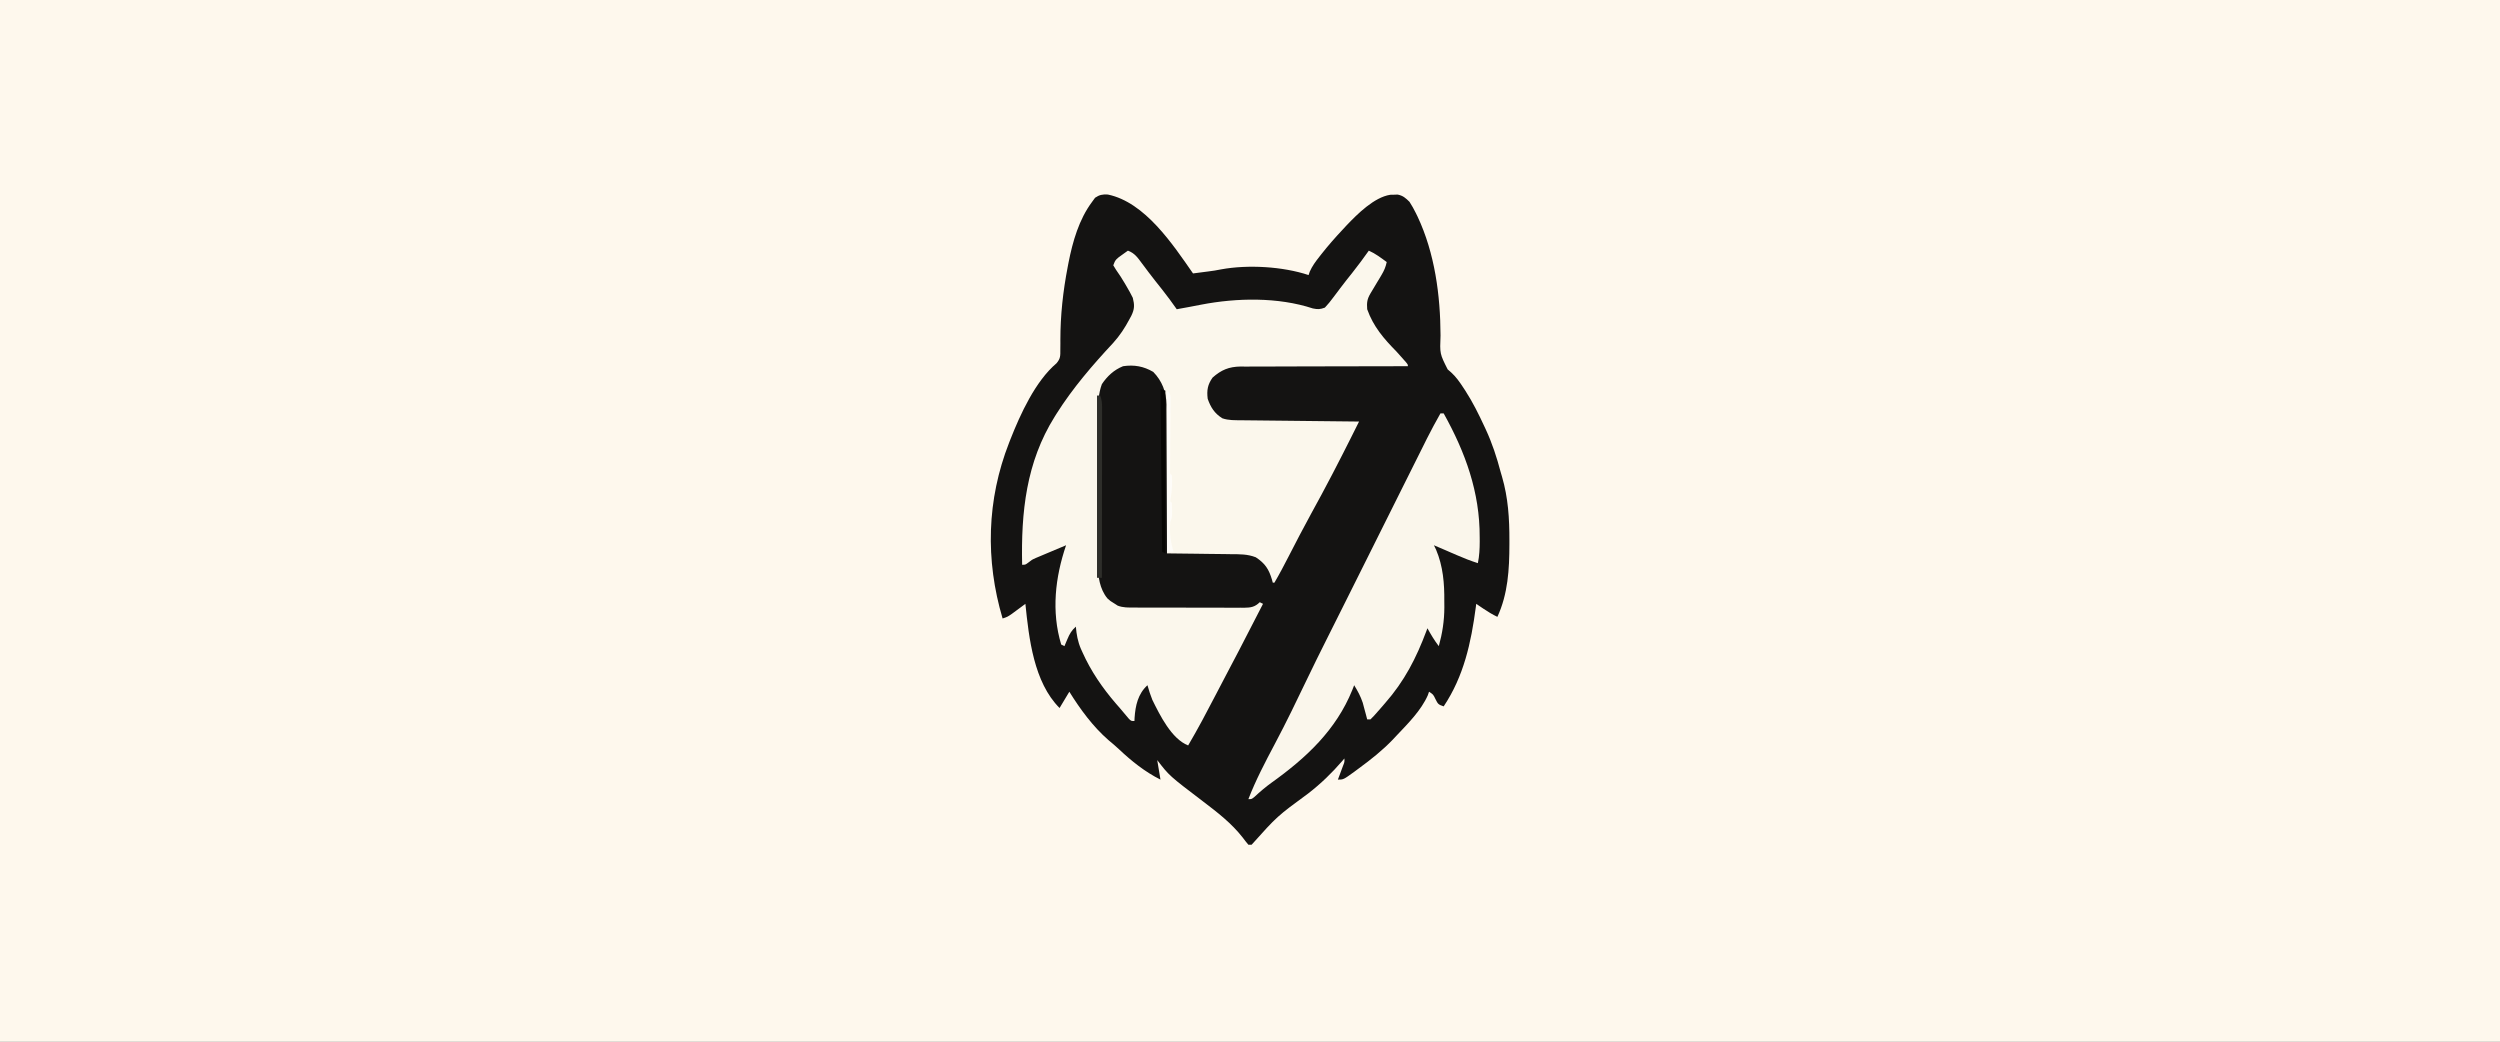
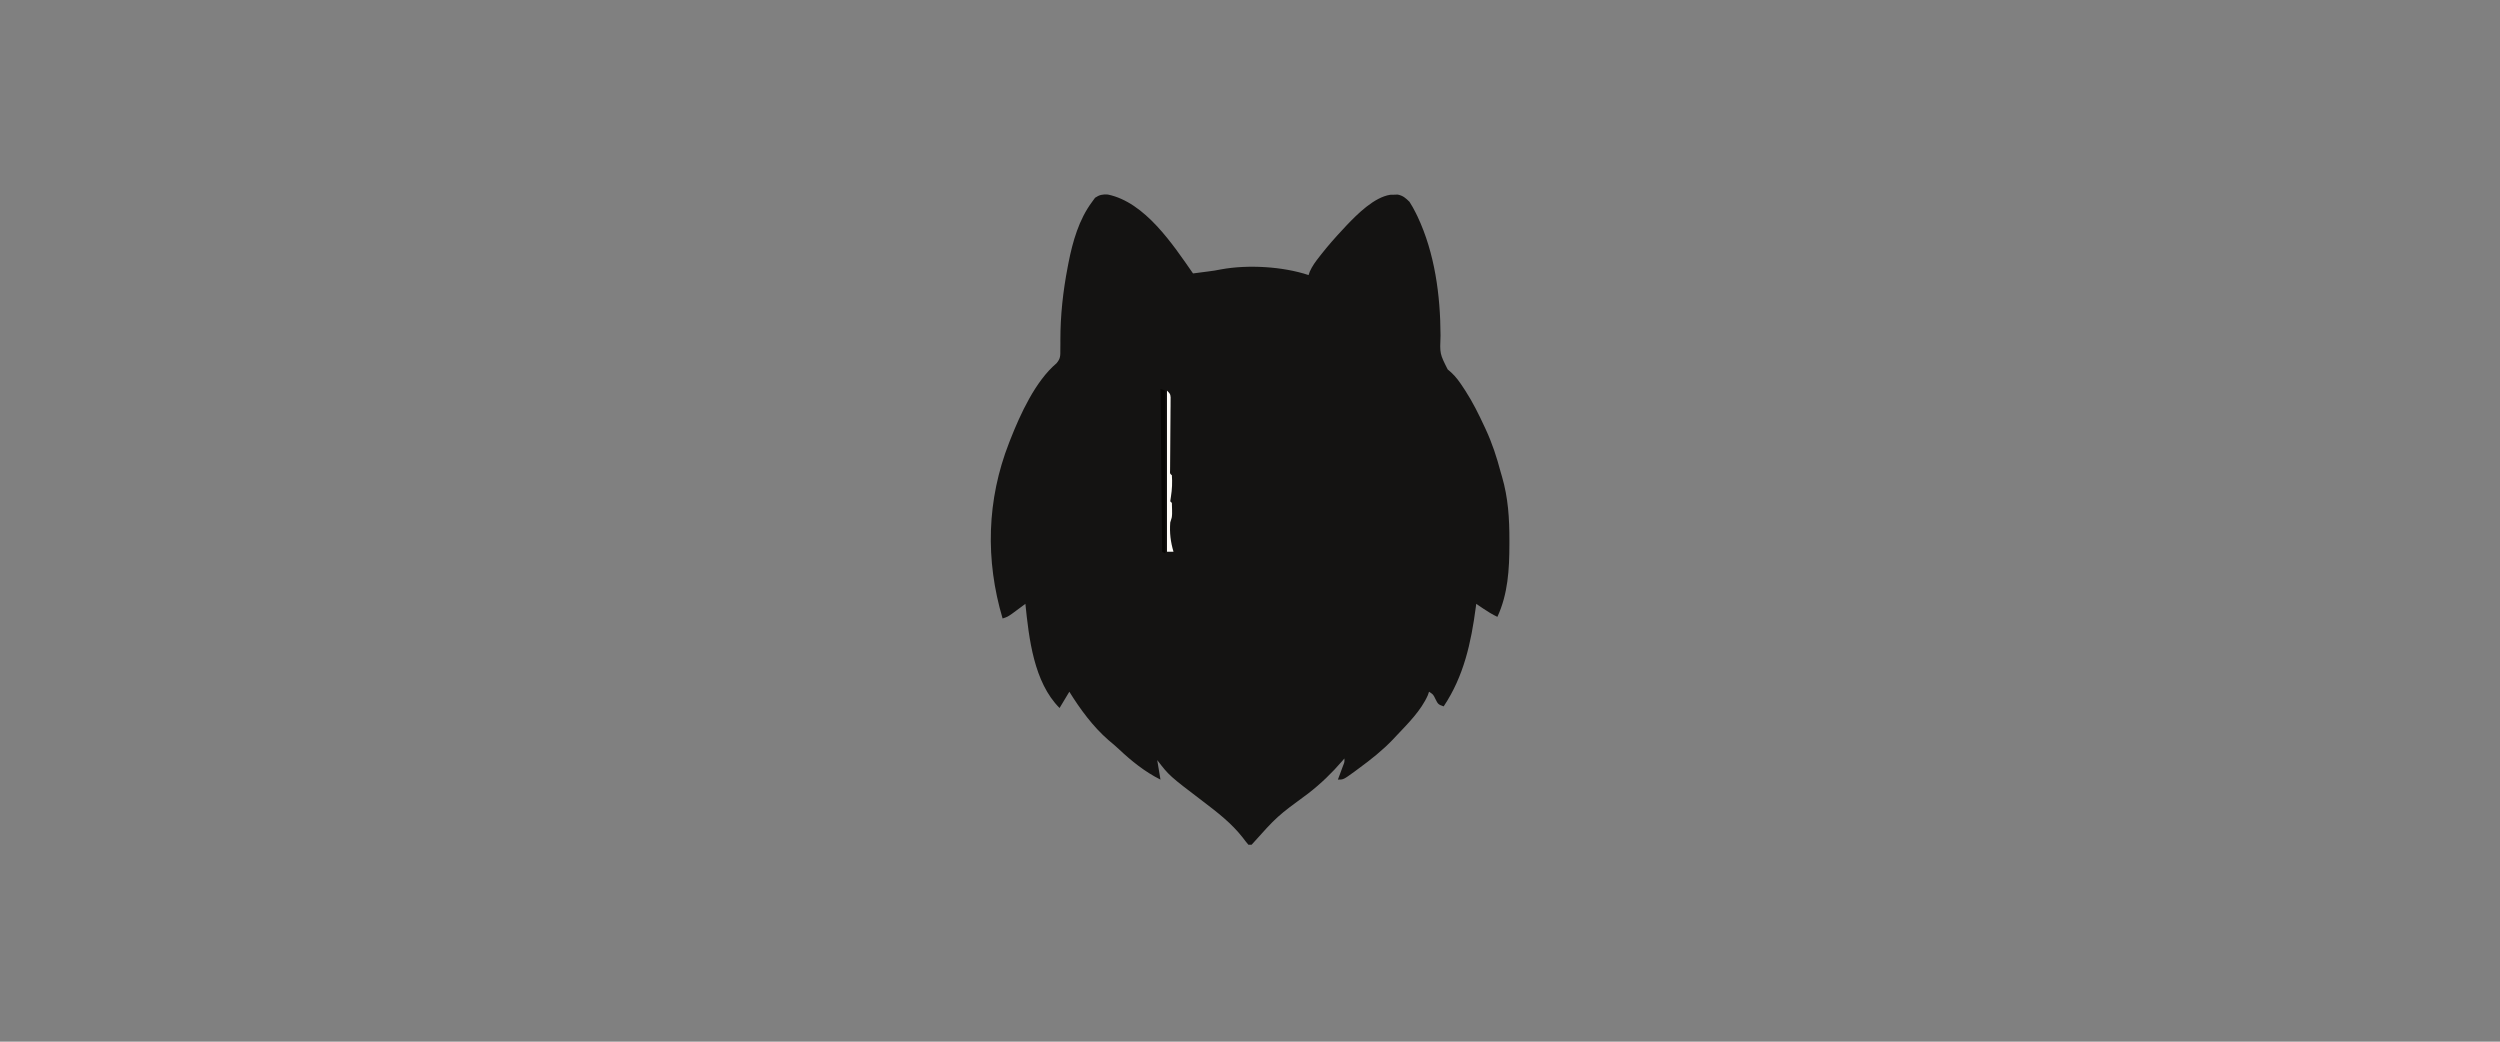
<svg xmlns="http://www.w3.org/2000/svg" version="1.1" width="1536" height="640">
  <rect width="100%" height="100%" fill="#808080" stroke="none" />
-   <path d="M0 0 C506.88 0 1013.76 0 1536 0 C1536 211.2 1536 422.4 1536 640 C1029.12 640 522.24 640 0 640 C0 428.8 0 217.6 0 0 Z " fill="#FEF8ED" transform="translate(0,0)" />
  <path d="M0 0 C22.94 4.74 40 30.73 52.38 48.49 C54.78 48.18 57.17 47.87 59.57 47.55 C60.24 47.47 60.92 47.38 61.61 47.29 C64.35 46.93 67.05 46.56 69.75 45.97 C86.13 42.99 107.49 44.2 123.38 49.49 C123.62 48.79 123.85 48.1 124.1 47.38 C125.61 43.97 127.65 41.21 129.95 38.3 C130.61 37.45 130.61 37.45 131.29 36.58 C135.43 31.34 139.8 26.35 144.38 21.49 C145.54 20.24 145.54 20.24 146.71 18.97 C153.35 12.01 163.66 1.68 173.57 0.16 C174.68 0.14 174.68 0.14 175.82 0.12 C176.56 0.09 177.3 0.06 178.07 0.03 C181.42 0.7 182.95 2.11 185.38 4.49 C186.87 6.83 188.12 9.02 189.32 11.49 C189.66 12.19 190 12.88 190.35 13.59 C200.94 36.1 204.35 61.94 204.45 86.61 C203.99 97.84 203.99 97.84 208.82 107.43 C209.9 108.37 209.9 108.37 211 109.33 C214.03 112.09 216.14 115.15 218.38 118.55 C218.8 119.19 219.23 119.83 219.66 120.49 C224.19 127.52 227.88 134.91 231.38 142.49 C231.67 143.1 231.95 143.71 232.24 144.33 C236.19 152.85 238.99 161.43 241.38 170.49 C241.8 171.91 241.8 171.91 242.22 173.36 C246 186.32 246.79 199.08 246.76 212.49 C246.76 213.71 246.76 213.71 246.76 214.95 C246.73 230.33 245.9 245.34 239.38 259.49 C236.28 258.02 233.48 256.29 230.63 254.37 C229.83 253.83 229.03 253.29 228.21 252.73 C227.61 252.32 227 251.91 226.38 251.49 C226.29 252.19 226.2 252.88 226.11 253.59 C223.22 275.4 218.77 295.91 206.38 314.49 C202.98 313.36 202.85 313.01 201.32 309.99 C199.96 307.16 199.96 307.16 197.38 305.49 C197.14 306.2 196.89 306.91 196.64 307.64 C192.53 316.99 184.33 325.16 177.38 332.49 C176.61 333.31 175.84 334.14 175.05 334.98 C168.68 341.59 161.77 347.08 154.38 352.49 C153.41 353.21 152.44 353.93 151.44 354.68 C144.79 359.49 144.79 359.49 141.38 359.49 C141.67 358.72 141.96 357.95 142.26 357.16 C142.63 356.15 143 355.15 143.38 354.12 C143.94 352.62 143.94 352.62 144.51 351.09 C145.49 348.63 145.49 348.63 145.38 346.49 C144.96 346.99 144.53 347.48 144.1 348 C137.64 355.47 131.02 361.89 123.21 367.95 C104.06 381.99 104.06 381.99 88.38 399.49 C87.72 399.49 87.06 399.49 86.38 399.49 C85.16 398.06 84.01 396.57 82.88 395.05 C76 386.27 67.45 379.67 58.62 372.96 C37.75 357.09 37.75 357.09 30.38 347.49 C31.04 351.45 31.7 355.41 32.38 359.49 C22.82 354.71 14.61 348.11 6.86 340.81 C4.78 338.86 2.65 337.05 0.45 335.24 C-9.18 326.84 -16.9 316.28 -23.62 305.49 C-25.6 308.79 -27.58 312.09 -29.62 315.49 C-45.46 299.65 -48.43 272.72 -50.62 251.49 C-51.38 252.06 -52.14 252.62 -52.92 253.21 C-53.91 253.94 -54.91 254.67 -55.93 255.43 C-56.92 256.16 -57.9 256.89 -58.92 257.64 C-61.62 259.49 -61.62 259.49 -64.62 260.49 C-75.29 224.54 -74.37 187.59 -60.62 152.49 C-60.23 151.49 -60.23 151.49 -59.83 150.46 C-53.7 134.91 -44.48 114.69 -31.51 103.7 C-29 100.77 -29.13 99.06 -29.15 95.23 C-29.14 93.98 -29.13 92.73 -29.11 91.44 C-29.12 90.44 -29.12 90.44 -29.12 89.43 C-29.12 74.17 -27.51 59.48 -24.62 44.49 C-24.38 43.24 -24.38 43.24 -24.14 41.97 C-21.57 28.91 -17.7 15.29 -9.62 4.49 C-9.02 3.67 -8.42 2.84 -7.8 1.99 C-5.19 0.2 -3.16 -0.2 0 0 Z " fill="#141312" transform="translate(680.617,119.508)" />
-   <path d="M0 0 C4.15 1.55 5.97 4.25 8.56 7.75 C9.44 8.93 10.32 10.1 11.2 11.27 C11.66 11.88 12.11 12.49 12.58 13.12 C15.38 16.82 18.27 20.44 21.16 24.07 C24.23 27.96 27.14 31.94 30 36 C30.57 35.89 31.15 35.78 31.74 35.67 C33.63 35.32 35.52 34.98 37.41 34.64 C39.91 34.2 42.41 33.71 44.91 33.2 C66.88 28.95 92.2 28.47 113.63 35.51 C116.61 36.13 118.14 36.1 121 35 C122.91 32.97 124.5 31.05 126.12 28.81 C127.09 27.54 128.05 26.26 129.02 24.98 C129.51 24.33 130 23.67 130.5 22.99 C132.9 19.8 135.39 16.69 137.88 13.56 C141.39 9.13 144.74 4.62 148 0 C152.04 1.78 155.46 4.4 159 7 C158.37 10.06 157.35 12.37 155.75 15.04 C155.31 15.78 154.86 16.53 154.41 17.3 C153.94 18.07 153.48 18.83 153 19.62 C152.08 21.16 151.17 22.69 150.25 24.23 C149.84 24.9 149.44 25.58 149.02 26.28 C146.96 29.76 146.7 31.91 147 36 C150.78 46.65 157.21 54.09 165 62 C166.41 63.55 167.81 65.11 169.19 66.69 C169.74 67.31 170.29 67.93 170.86 68.57 C172 70 172 70 172 71 C171.44 71 170.87 71 170.29 71 C156.54 70.99 142.8 71.02 129.05 71.08 C122.4 71.11 115.75 71.13 109.1 71.12 C102.68 71.11 96.27 71.14 89.85 71.18 C87.4 71.19 84.95 71.19 82.51 71.18 C79.08 71.17 75.64 71.19 72.21 71.23 C71.21 71.21 70.2 71.2 69.16 71.19 C62.03 71.32 57.36 73.25 52 78 C48.96 82.33 48.37 85.77 49 91 C50.83 96.25 53.2 100 58 103 C61.83 104.34 65.79 104.17 69.8 104.21 C70.58 104.22 71.36 104.23 72.16 104.24 C74.74 104.27 77.32 104.29 79.89 104.32 C81.68 104.34 83.47 104.36 85.25 104.38 C89.96 104.43 94.66 104.48 99.36 104.53 C104.16 104.58 108.96 104.64 113.76 104.69 C123.17 104.8 132.59 104.9 142 105 C140.74 107.53 139.48 110.05 138.21 112.58 C137.86 113.29 137.51 114 137.14 114.72 C133.9 121.22 130.59 127.68 127.25 134.12 C126.65 135.28 126.05 136.44 125.43 137.64 C121.24 145.69 116.94 153.67 112.56 161.62 C107.79 170.3 103.25 179.09 98.72 187.9 C95.92 193.34 93.1 198.73 90 204 C89.67 204 89.34 204 89 204 C88.84 203.41 88.68 202.82 88.52 202.21 C86.61 195.75 84.31 192.18 78.57 188.4 C73.46 186.4 68.69 186.52 63.26 186.49 C62.13 186.47 61.01 186.45 59.85 186.43 C56.28 186.38 52.7 186.35 49.12 186.31 C46.7 186.28 44.27 186.24 41.84 186.21 C35.89 186.12 29.95 186.06 24 186 C24 184.78 24 183.56 24 182.31 C23.98 170.8 23.94 159.3 23.87 147.79 C23.83 141.88 23.81 135.97 23.8 130.05 C23.8 124.34 23.77 118.63 23.73 112.91 C23.71 110.74 23.71 108.57 23.71 106.39 C23.72 103.33 23.69 100.28 23.66 97.22 C23.67 95.89 23.67 95.89 23.69 94.53 C23.55 86.78 21.02 80.1 15.56 74.5 C9.64 71.03 3.78 69.98 -3 71 C-8.62 73.28 -12.63 77.04 -16 82 C-18.21 87.98 -18.3 93.56 -18.29 99.9 C-18.3 100.98 -18.3 102.05 -18.31 103.16 C-18.33 106.71 -18.33 110.25 -18.34 113.8 C-18.34 116.27 -18.35 118.75 -18.36 121.22 C-18.37 126.41 -18.37 131.59 -18.37 136.78 C-18.37 143.4 -18.4 150.03 -18.43 156.65 C-18.45 161.76 -18.46 166.87 -18.46 171.98 C-18.46 174.43 -18.47 176.87 -18.48 179.31 C-18.5 182.73 -18.5 186.16 -18.49 189.58 C-18.5 191.08 -18.5 191.08 -18.52 192.6 C-18.46 199.88 -17.4 207.95 -12.55 213.72 C-10.84 215.27 -10.84 215.27 -8 217 C-7.16 217.55 -7.16 217.55 -6.3 218.1 C-2.97 219.4 0.3 219.29 3.83 219.27 C5 219.28 5 219.28 6.2 219.29 C8.79 219.3 11.38 219.3 13.97 219.3 C15.77 219.3 17.57 219.31 19.37 219.31 C23.14 219.32 26.92 219.32 30.69 219.32 C35.52 219.31 40.36 219.33 45.2 219.35 C48.91 219.36 52.63 219.37 56.35 219.36 C58.13 219.36 59.92 219.37 61.7 219.38 C64.19 219.39 66.68 219.38 69.17 219.37 C69.91 219.38 70.65 219.39 71.41 219.4 C75.55 219.35 77.99 218.94 81 216 C81.66 216.33 82.32 216.66 83 217 C66.94 248.2 66.94 248.2 60.59 260.19 C58.38 264.37 56.18 268.57 54.01 272.77 C48.55 283.31 43.03 293.77 37 304 C26.76 299.96 19.66 285.43 15 276 C13.8 273 12.86 270.12 12 267 C6.15 272.33 4.59 279.49 4.08 287.13 C4.05 287.75 4.03 288.36 4 289 C2 289 2 289 0.62 287.67 C0.09 287.04 -0.45 286.4 -1 285.75 C-1.62 285.02 -2.24 284.28 -2.88 283.52 C-3.58 282.69 -4.28 281.86 -5 281 C-5.78 280.11 -6.56 279.21 -7.37 278.29 C-15.75 268.55 -22.73 258.39 -28 246.62 C-28.29 245.98 -28.58 245.34 -28.88 244.68 C-30.83 240.12 -31.56 235.94 -32 231 C-34.6 233.3 -35.85 235.5 -37.19 238.69 C-37.53 239.5 -37.88 240.3 -38.23 241.14 C-38.48 241.75 -38.74 242.37 -39 243 C-39.66 242.67 -40.32 242.34 -41 242 C-47.12 221.71 -44.71 200.69 -38 181 C-41.42 182.43 -44.84 183.87 -48.25 185.31 C-49.22 185.72 -50.19 186.12 -51.18 186.54 C-52.59 187.13 -52.59 187.13 -54.02 187.74 C-54.87 188.1 -55.73 188.46 -56.62 188.83 C-59.06 189.94 -59.06 189.94 -61.19 191.64 C-63 193 -63 193 -65 193 C-65.69 160.74 -62.57 130.04 -45 102 C-44.61 101.37 -44.21 100.74 -43.81 100.1 C-33.85 84.35 -21.74 70.29 -9.06 56.69 C-4.97 52.16 -1.84 47.39 1 42 C1.53 41.02 1.53 41.02 2.07 40.03 C4.1 35.89 4.1 33.41 3 29 C1.8 26.58 0.58 24.31 -0.81 22 C-1.16 21.41 -1.5 20.82 -1.85 20.21 C-3.57 17.28 -5.34 14.52 -7.32 11.75 C-7.88 10.84 -8.43 9.94 -9 9 C-7.84 5.51 -6.86 4.9 -3.94 2.81 C-2.84 2.02 -2.84 2.02 -1.71 1.21 C-0.87 0.61 -0.87 0.61 0 0 Z " fill="#FBF7EC" transform="translate(693,154)" />
-   <path d="M0 0 C0.66 0 1.32 0 2 0 C15.33 23.94 24.25 48.4 24.12 76.12 C24.13 76.99 24.13 77.86 24.14 78.75 C24.13 83.28 23.92 87.54 23 92 C18.57 90.59 14.33 88.92 10.06 87.06 C8.9 86.56 7.73 86.05 6.54 85.54 C5.37 85.03 4.2 84.52 3 84 C0.67 83 -1.67 82 -4 81 C-3.57 81.89 -3.13 82.77 -2.69 83.69 C1.65 93.96 2.48 104.47 2.38 115.5 C2.39 116.72 2.4 117.93 2.41 119.18 C2.38 127.49 1.2 135 -1 143 C-3.71 139.49 -5.84 135.87 -8 132 C-8.2 132.53 -8.39 133.05 -8.59 133.6 C-14.86 150.35 -22.12 164.51 -34 178 C-34.82 178.96 -35.65 179.91 -36.5 180.9 C-41.04 186.09 -41.04 186.09 -43 188 C-43.66 188 -44.32 188 -45 188 C-45.24 187.07 -45.48 186.14 -45.73 185.18 C-46.24 183.33 -46.24 183.33 -46.75 181.44 C-47.07 180.22 -47.4 179 -47.73 177.75 C-49.09 173.73 -50.79 170.6 -53 167 C-53.58 168.49 -53.58 168.49 -54.18 170.01 C-64.08 194.43 -82.29 211.5 -103.48 226.67 C-107.35 229.44 -110.89 232.47 -114.38 235.71 C-116 237 -116 237 -118 237 C-113.47 225.28 -107.59 214.09 -101.71 203 C-94.7 189.81 -88.24 176.38 -81.78 162.92 C-77.96 154.98 -74.08 147.07 -70.11 139.2 C-67.73 134.47 -65.37 129.74 -63 125 C-62.04 123.08 -61.08 121.17 -60.12 119.25 C-59.65 118.31 -59.18 117.36 -58.69 116.39 C-57.56 114.13 -56.43 111.87 -55.3 109.61 C-51.15 101.29 -46.99 92.98 -42.84 84.66 C-39.02 77.01 -35.21 69.37 -31.39 61.73 C-28.84 56.62 -26.29 51.51 -23.74 46.4 C-21.25 41.41 -18.75 36.41 -16.26 31.42 C-15.32 29.54 -14.37 27.65 -13.43 25.76 C-12.12 23.12 -10.8 20.48 -9.48 17.85 C-9.1 17.08 -8.72 16.32 -8.33 15.53 C-5.69 10.27 -2.89 5.12 0 0 Z " fill="#FAF6EB" transform="translate(885,254)" />
-   <path d="M0 0 C0.66 0 1.32 0 2 0 C2.95 2.84 3.12 4.56 3.12 7.5 C3.12 8.42 3.12 9.34 3.12 10.29 C3.12 11.3 3.12 12.31 3.11 13.35 C3.11 14.41 3.11 15.47 3.11 16.57 C3.11 20.09 3.11 23.61 3.1 27.14 C3.1 29.58 3.09 32.02 3.09 34.46 C3.09 40.88 3.08 47.31 3.07 53.73 C3.06 60.29 3.05 66.85 3.05 73.4 C3.04 86.27 3.02 99.13 3 112 C2.01 112 1.02 112 0 112 C0 75.04 0 38.08 0 0 Z " fill="#2E2E2A" transform="translate(674,243)" />
  <path d="M0 0 C0.99 0.33 1.98 0.66 3 1 C3 34 3 67 3 101 C2.34 100.67 1.68 100.34 1 100 C0.67 67 0.34 34 0 0 Z " fill="#070604" transform="translate(713,239)" />
  <path d="M0 0 C2 2 2 2 2.23 4.09 C2.23 4.96 2.22 5.82 2.21 6.71 C2.21 7.69 2.2 8.66 2.2 9.67 C2.19 10.73 2.17 11.79 2.16 12.88 C2.15 14.5 2.15 14.5 2.14 16.16 C2.13 19.63 2.1 23.09 2.06 26.56 C2.03 30.03 2.01 33.51 1.99 36.98 C1.98 39.14 1.96 41.3 1.94 43.47 C1.93 44.44 1.92 45.42 1.92 46.42 C1.91 47.28 1.9 48.14 1.89 49.03 C1.78 51 1.78 51 3 52 C3.32 56.36 3.13 60.69 2.44 65 C2.29 65.99 2.15 66.98 2 68 C2.33 68.33 2.66 68.66 3 69 C3.1 70.46 3.13 71.92 3.12 73.38 C3.13 74.56 3.13 74.56 3.13 75.77 C3 78 3 78 2 81 C1.52 87.35 2.2 92.92 4 99 C2.68 99 1.36 99 0 99 C0 66.33 0 33.66 0 0 Z " fill="#FEFCF8" transform="translate(717,240)" />
</svg>